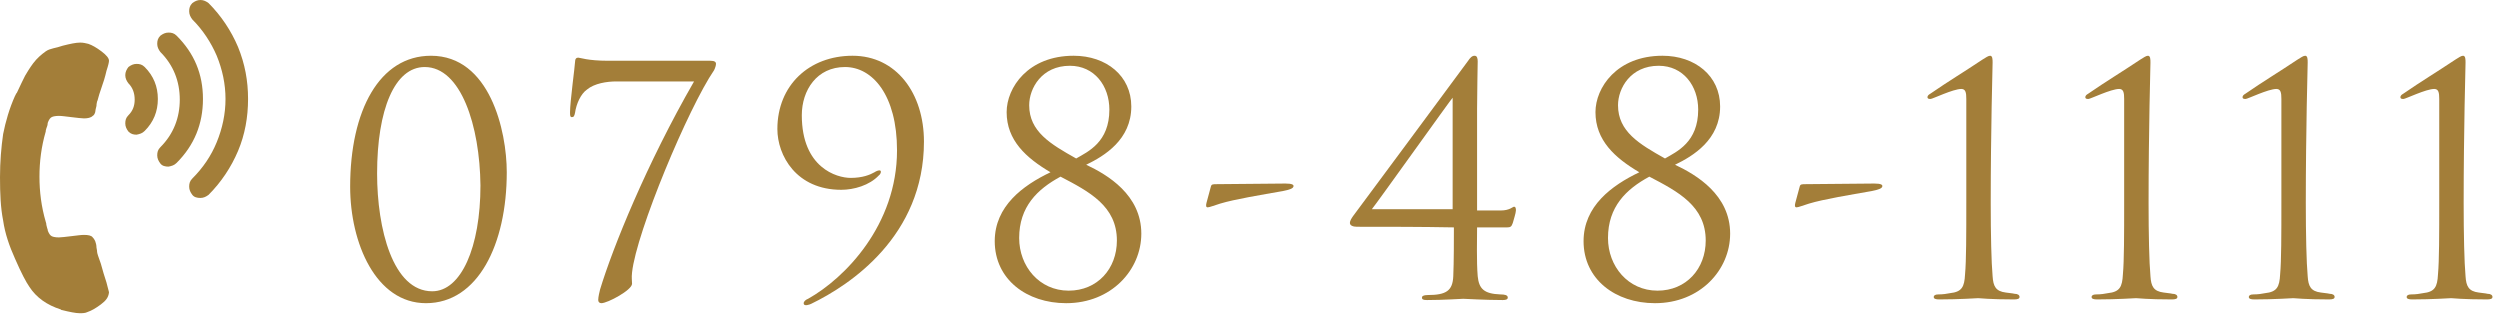
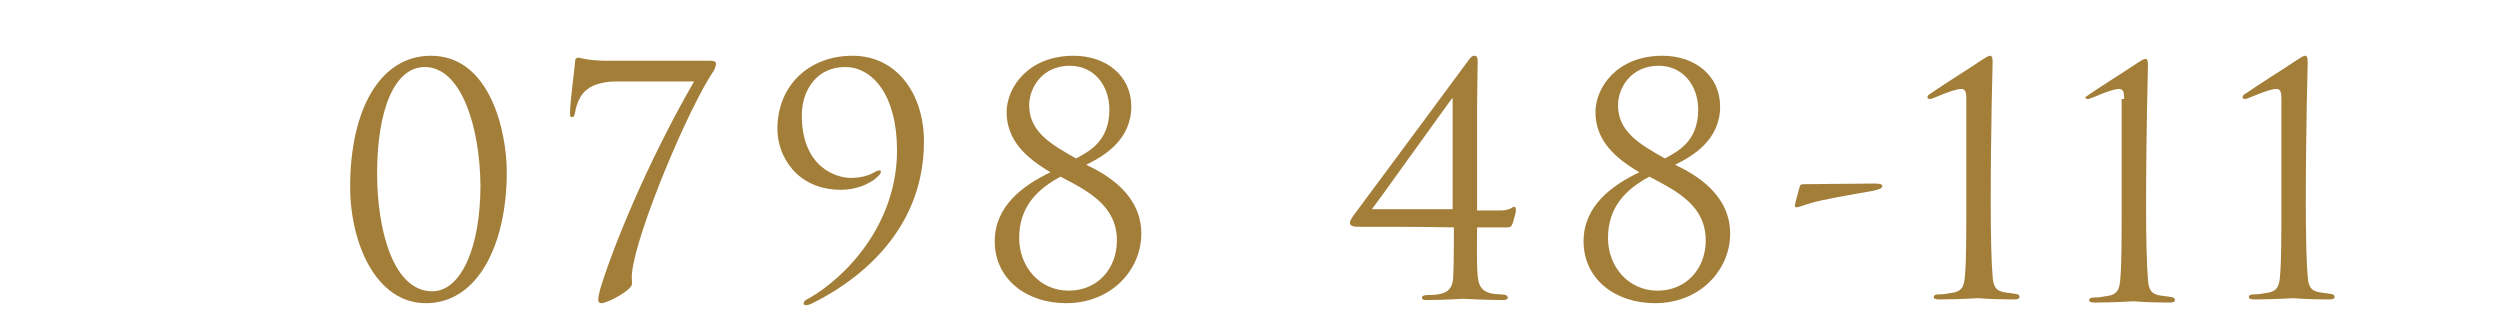
<svg xmlns="http://www.w3.org/2000/svg" version="1.1" id="レイヤー_1" x="0px" y="0px" viewBox="0 0 399.1 50.1" style="enable-background:new 0 0 399.1 50.1;" xml:space="preserve">
  <style type="text/css">
	.st0{enable-background:new    ;}
	.st1{fill:#A37E39;}
</style>
  <g class="st0">
-     <path class="st1" d="M16.1,48.6c-0.8,0.6-1.5,1-2.1,1.2C13.6,50,13.2,50,12.7,50c-0.6,0-1.6-0.2-2.8-0.5c-0.1,0-0.1,0-0.2-0.1   c-2.2-0.7-3.9-1.9-5-3.6c-0.5-0.7-1.3-2.2-2.3-4.5c-0.9-2-1.6-4-1.9-6.1c-0.4-2-0.5-4.3-0.5-6.9c0-2.5,0.2-4.8,0.5-6.9   c0.4-2,1-4.1,1.9-6.1c0.1-0.1,0.1-0.3,0.3-0.5c0.6-1.3,1-2.1,1.3-2.7c0.3-0.5,0.7-1.2,1.3-2s1.3-1.4,2-1.9S8.9,7.7,10,7.3   c1.2-0.3,2.1-0.5,2.8-0.5c0.5,0,0.9,0.1,1.3,0.2c0.6,0.2,1.3,0.6,2.1,1.2c0.8,0.6,1.2,1.1,1.2,1.5c0,0.2-0.1,0.7-0.4,1.6   c-0.2,0.9-0.5,1.9-0.9,3s-0.5,1.8-0.6,1.9c0,0.1-0.1,0.3-0.1,0.7c-0.1,0.4-0.2,0.8-0.2,1c-0.1,0.3-0.2,0.5-0.4,0.6   c-0.3,0.3-0.8,0.4-1.4,0.4c-0.4,0-1.1-0.1-2-0.2s-1.5-0.2-2-0.2c-0.6,0-1.1,0.1-1.3,0.3C8,18.9,7.9,19,7.8,19.2   c-0.1,0.2-0.2,0.4-0.2,0.6s-0.1,0.4-0.2,0.7c-0.1,0.3-0.1,0.4-0.1,0.5c-0.7,2.4-1,4.8-1,7.2s0.3,4.8,1,7.2c0,0.1,0.1,0.2,0.1,0.5   c0.1,0.3,0.1,0.5,0.2,0.7c0,0.2,0.1,0.4,0.2,0.6c0.1,0.2,0.2,0.3,0.3,0.4c0.2,0.2,0.7,0.3,1.3,0.3c0.4,0,1.1-0.1,2-0.2   c0.9-0.1,1.5-0.2,2-0.2c0.7,0,1.2,0.1,1.4,0.4c0.2,0.2,0.3,0.4,0.4,0.6c0.1,0.3,0.2,0.6,0.2,1c0.1,0.4,0.1,0.7,0.1,0.7   c0,0.2,0.2,0.8,0.6,1.9c0.3,1.1,0.6,2.1,0.9,3c0.2,0.9,0.4,1.4,0.4,1.6C17.3,47.5,16.9,48,16.1,48.6z M23.1,20.9   c1.4-1.4,2.1-3.1,2.1-5.1s-0.7-3.7-2.1-5.1c-0.4-0.4-0.8-0.5-1.3-0.5s-0.9,0.2-1.3,0.5C20.2,11.1,20,11.5,20,12s0.2,0.9,0.5,1.3   c0.7,0.7,1,1.6,1,2.6c0,1-0.3,1.8-1,2.5c-0.4,0.4-0.5,0.8-0.5,1.3s0.2,0.9,0.5,1.3c0.4,0.4,0.8,0.5,1.3,0.5   C22.3,21.4,22.7,21.3,23.1,20.9z M28.2,26c2.8-2.8,4.2-6.2,4.2-10.2S31,8.5,28.2,5.7c-0.4-0.4-0.8-0.5-1.3-0.5S26,5.4,25.6,5.7   c-0.4,0.4-0.5,0.8-0.5,1.3s0.2,0.9,0.5,1.3c2.1,2.1,3.1,4.7,3.1,7.6s-1,5.5-3.1,7.6c-0.4,0.4-0.5,0.8-0.5,1.3s0.2,0.9,0.5,1.3   s0.8,0.5,1.3,0.5C27.4,26.5,27.8,26.4,28.2,26z M33.3,31.1c2-2,3.6-4.4,4.7-7c1.1-2.6,1.6-5.4,1.6-8.3s-0.5-5.6-1.6-8.3   c-1.1-2.6-2.7-5-4.7-7C32.9,0.2,32.5,0,32,0s-0.9,0.2-1.3,0.5c-0.4,0.4-0.5,0.8-0.5,1.3s0.2,0.9,0.5,1.3c1.7,1.7,3,3.7,3.9,5.8   c0.9,2.2,1.4,4.5,1.4,6.9s-0.5,4.7-1.4,6.9s-2.2,4.1-3.9,5.8c-0.4,0.4-0.5,0.8-0.5,1.3s0.2,0.9,0.5,1.3s0.8,0.5,1.3,0.5   C32.5,31.6,32.9,31.4,33.3,31.1z" />
-   </g>
+     </g>
  <g class="st0">
    <path class="st1" d="M68,48.4c-8,0-12.1-9.6-12.1-18.6c0-12.2,4.7-20.9,12.9-20.9c9.4,0,12.1,12,12.1,18.6   C80.9,39,76.3,48.4,68,48.4z M67.8,10.7c-4.8,0-7.6,6.8-7.6,17c0,8.8,2.5,18.8,8.8,18.8c4.6,0,7.7-7,7.7-16.9   C76.6,20.1,73.6,10.7,67.8,10.7z" />
    <path class="st1" d="M113.4,9.7c0.7,0,0.9,0.2,0.9,0.5c0,0.2-0.1,0.6-0.3,1c-4.1,6-12.4,25.8-13.1,32.3c-0.1,0.9,0,1.2,0,1.8   c0,1-3.9,3.1-4.9,3.1c-0.3,0-0.5-0.2-0.5-0.5c0-0.5,0.2-1.3,0.3-1.7c2-6.6,7.4-20,15-33.2H98.4c-1.5,0-3.5,0.3-4.7,1.3   c-1,0.7-1.7,2.3-1.9,3.7c-0.1,0.5-0.2,0.7-0.5,0.7S91,18.4,91,17.9c0-1.6,0.8-7.5,0.8-8s0.2-0.7,0.5-0.7s1.5,0.5,4.8,0.5   C97.1,9.7,113.4,9.7,113.4,9.7z" />
    <path class="st1" d="M147.5,22.6c0,15.1-11.8,22.9-18,25.9c-0.2,0.1-1.2,0.5-1.2-0.1c0-0.3,0.4-0.6,0.7-0.7   c5.9-3.3,14.2-11.8,14.2-23.7c0-8.8-3.9-13.3-8.3-13.3c-4.5,0-6.9,3.7-6.9,7.7c0,8.4,5.6,10,7.8,10c1.9,0,3.1-0.5,3.8-0.9   c0.3-0.2,0.6-0.3,0.8-0.3c0.4,0,0.2,0.6-0.1,0.8c-1.5,1.6-4,2.3-6,2.3c-7.2,0-10.2-5.5-10.2-9.7c0-7,5.1-11.7,12-11.7   C143.1,8.9,147.5,14.9,147.5,22.6z" />
    <path class="st1" d="M182.2,37.3c0,5.8-4.8,11.1-12,11.1c-6.3,0-11.4-3.8-11.4-9.9c0-5.6,4.5-8.9,8.9-11c-3.9-2.3-7-5.1-7-9.6   c0-3.9,3.4-9,10.7-9c5.2,0,9.2,3.2,9.2,8.1c0,5.3-4.3,7.9-7.2,9.3C176.8,27.9,182.2,31.1,182.2,37.3z M162.7,38   c0,4.5,3.2,8.4,7.9,8.4c4.6,0,7.7-3.5,7.7-8c0-5.5-4.4-7.8-9-10.2C165.6,30.2,162.7,33,162.7,38z M177.1,17.5c0-3.8-2.4-7-6.3-7   c-4.5,0-6.5,3.6-6.5,6.3c0,4.2,3.4,6.2,7.5,8.5C173.7,24.2,177.1,22.7,177.1,17.5z" />
-     <path class="st1" d="M205.2,29.3c1.1,0,1.3,0.2,1.3,0.4c0,0.4-0.7,0.6-1.7,0.8c-3.4,0.6-7.7,1.3-10,2c-1,0.3-1.7,0.6-2,0.6   s-0.3-0.3-0.2-0.7l0.7-2.6c0.1-0.4,0.3-0.4,1-0.4L205.2,29.3L205.2,29.3z" />
    <path class="st1" d="M216.6,36.2c-0.6,0-1.1-0.2-1.1-0.6c0-0.4,0.3-0.8,0.5-1.1c0.3-0.4,16.7-22.5,18.3-24.7   c0.4-0.6,0.7-0.9,1.1-0.9s0.5,0.4,0.5,0.9c0,0.8-0.1,4.8-0.1,7.6v16.2c1.3,0,2.6,0,3.8,0c1.4,0,1.9-0.6,2.1-0.6   c0.3,0,0.3,0.4,0.3,0.6c0,0.4-0.4,1.6-0.5,2c-0.2,0.6-0.4,0.7-0.9,0.7c-1.1,0-3.3,0-4.8,0c0,1.7-0.1,5.5,0.1,7.8   c0.2,2,1,2.8,3.6,2.9c0.7,0,1.2,0.1,1.2,0.5c0,0.3-0.3,0.4-0.8,0.4c-2.8,0-6-0.2-6.3-0.2c-0.4,0-3.1,0.2-5.8,0.2   c-0.6,0-0.8-0.1-0.8-0.4c0-0.2,0.2-0.4,0.9-0.4c3,0,4-0.7,4.1-3c0.1-2.2,0.1-6.1,0.1-7.8C226.8,36.2,221.7,36.2,216.6,36.2z    M231.9,15.6c-0.1,0-12,16.7-12.9,17.8c4.3,0,8.6,0,12.9,0V15.6z" />
    <path class="st1" d="M276.2,37.3c0,5.8-4.8,11.1-12,11.1c-6.3,0-11.4-3.8-11.4-9.9c0-5.6,4.5-8.9,8.9-11c-3.9-2.3-7-5.1-7-9.6   c0-3.9,3.4-9,10.7-9c5.2,0,9.2,3.2,9.2,8.1c0,5.3-4.3,7.9-7.2,9.3C270.8,27.9,276.2,31.1,276.2,37.3z M256.7,38   c0,4.5,3.2,8.4,7.9,8.4c4.6,0,7.7-3.5,7.7-8c0-5.5-4.4-7.8-9-10.2C259.6,30.2,256.7,33,256.7,38z M271.1,17.5c0-3.8-2.4-7-6.3-7   c-4.5,0-6.5,3.6-6.5,6.3c0,4.2,3.4,6.2,7.5,8.5C267.7,24.2,271.1,22.7,271.1,17.5z" />
    <path class="st1" d="M299.2,29.3c1.1,0,1.3,0.2,1.3,0.4c0,0.4-0.7,0.6-1.7,0.8c-3.4,0.6-7.7,1.3-10,2c-1,0.3-1.7,0.6-2,0.6   s-0.3-0.3-0.2-0.7l0.7-2.6c0.1-0.4,0.3-0.4,1-0.4L299.2,29.3L299.2,29.3z" />
    <path class="st1" d="M313.9,15.8c0-1-0.1-1.6-0.8-1.6c-1.3,0-4.6,1.6-4.9,1.6c-0.2,0-0.5,0-0.5-0.3c0-0.2,0.2-0.4,0.4-0.5   c3.2-2.2,5.1-3.3,8.4-5.5c0.5-0.3,0.9-0.6,1.2-0.6c0.4,0,0.4,0.6,0.4,1.1c0,0.2-0.3,10.9-0.3,22.4c0,5,0.1,9.5,0.3,11.7   c0.1,1.6,0.5,2.4,2.1,2.6c0.6,0.1,1,0.1,1.4,0.2c0.5,0,0.8,0.2,0.8,0.5s-0.3,0.4-0.9,0.4c-3.8,0-5.5-0.2-5.7-0.2s-3,0.2-6.2,0.2   c-0.6,0-0.9-0.1-0.9-0.4c0-0.2,0.2-0.4,0.7-0.4c0.8,0,1.4-0.1,1.9-0.2c1.9-0.2,2.3-1,2.4-3c0.2-2.2,0.2-6.4,0.2-11.4V15.8z" />
-     <path class="st1" d="M339.1,15.8c0-1-0.1-1.6-0.8-1.6c-1.3,0-4.6,1.6-4.9,1.6c-0.2,0-0.5,0-0.5-0.3c0-0.2,0.2-0.4,0.4-0.5   c3.2-2.2,5.1-3.3,8.4-5.5c0.5-0.3,0.9-0.6,1.2-0.6c0.4,0,0.4,0.6,0.4,1.1c0,0.2-0.3,10.9-0.3,22.4c0,5,0.1,9.5,0.3,11.7   c0.1,1.6,0.5,2.4,2.1,2.6c0.6,0.1,1,0.1,1.4,0.2c0.5,0,0.8,0.2,0.8,0.5s-0.3,0.4-0.9,0.4c-3.8,0-5.5-0.2-5.7-0.2s-3,0.2-6.2,0.2   c-0.6,0-0.9-0.1-0.9-0.4c0-0.2,0.2-0.4,0.7-0.4c0.8,0,1.4-0.1,1.9-0.2c1.9-0.2,2.3-1,2.4-3c0.2-2.2,0.2-6.4,0.2-11.4V15.8z" />
+     <path class="st1" d="M339.1,15.8c0-1-0.1-1.6-0.8-1.6c-1.3,0-4.6,1.6-4.9,1.6c-0.2,0-0.5,0-0.5-0.3c3.2-2.2,5.1-3.3,8.4-5.5c0.5-0.3,0.9-0.6,1.2-0.6c0.4,0,0.4,0.6,0.4,1.1c0,0.2-0.3,10.9-0.3,22.4c0,5,0.1,9.5,0.3,11.7   c0.1,1.6,0.5,2.4,2.1,2.6c0.6,0.1,1,0.1,1.4,0.2c0.5,0,0.8,0.2,0.8,0.5s-0.3,0.4-0.9,0.4c-3.8,0-5.5-0.2-5.7-0.2s-3,0.2-6.2,0.2   c-0.6,0-0.9-0.1-0.9-0.4c0-0.2,0.2-0.4,0.7-0.4c0.8,0,1.4-0.1,1.9-0.2c1.9-0.2,2.3-1,2.4-3c0.2-2.2,0.2-6.4,0.2-11.4V15.8z" />
    <path class="st1" d="M364.2,15.8c0-1-0.1-1.6-0.8-1.6c-1.3,0-4.6,1.6-4.9,1.6c-0.2,0-0.5,0-0.5-0.3c0-0.2,0.2-0.4,0.4-0.5   c3.2-2.2,5.1-3.3,8.4-5.5c0.5-0.3,0.9-0.6,1.2-0.6c0.4,0,0.4,0.6,0.4,1.1c0,0.2-0.3,10.9-0.3,22.4c0,5,0.1,9.5,0.3,11.7   c0.1,1.6,0.5,2.4,2.1,2.6c0.6,0.1,1,0.1,1.4,0.2c0.5,0,0.8,0.2,0.8,0.5s-0.3,0.4-0.9,0.4c-3.8,0-5.5-0.2-5.7-0.2s-3,0.2-6.2,0.2   c-0.6,0-0.9-0.1-0.9-0.4c0-0.2,0.2-0.4,0.7-0.4c0.8,0,1.4-0.1,1.9-0.2c1.9-0.2,2.3-1,2.4-3c0.2-2.2,0.2-6.4,0.2-11.4V15.8z" />
-     <path class="st1" d="M389.4,15.8c0-1-0.1-1.6-0.8-1.6c-1.3,0-4.6,1.6-4.9,1.6c-0.2,0-0.5,0-0.5-0.3c0-0.2,0.2-0.4,0.4-0.5   c3.2-2.2,5.1-3.3,8.4-5.5c0.5-0.3,0.9-0.6,1.2-0.6c0.4,0,0.4,0.6,0.4,1.1c0,0.2-0.3,10.9-0.3,22.4c0,5,0.1,9.5,0.3,11.7   c0.1,1.6,0.5,2.4,2.1,2.6c0.6,0.1,1,0.1,1.4,0.2c0.5,0,0.8,0.2,0.8,0.5s-0.3,0.4-0.9,0.4c-3.8,0-5.5-0.2-5.7-0.2s-3,0.2-6.2,0.2   c-0.6,0-0.9-0.1-0.9-0.4c0-0.2,0.2-0.4,0.7-0.4c0.8,0,1.4-0.1,1.9-0.2c1.9-0.2,2.3-1,2.4-3c0.2-2.2,0.2-6.4,0.2-11.4V15.8z" />
  </g>
</svg>